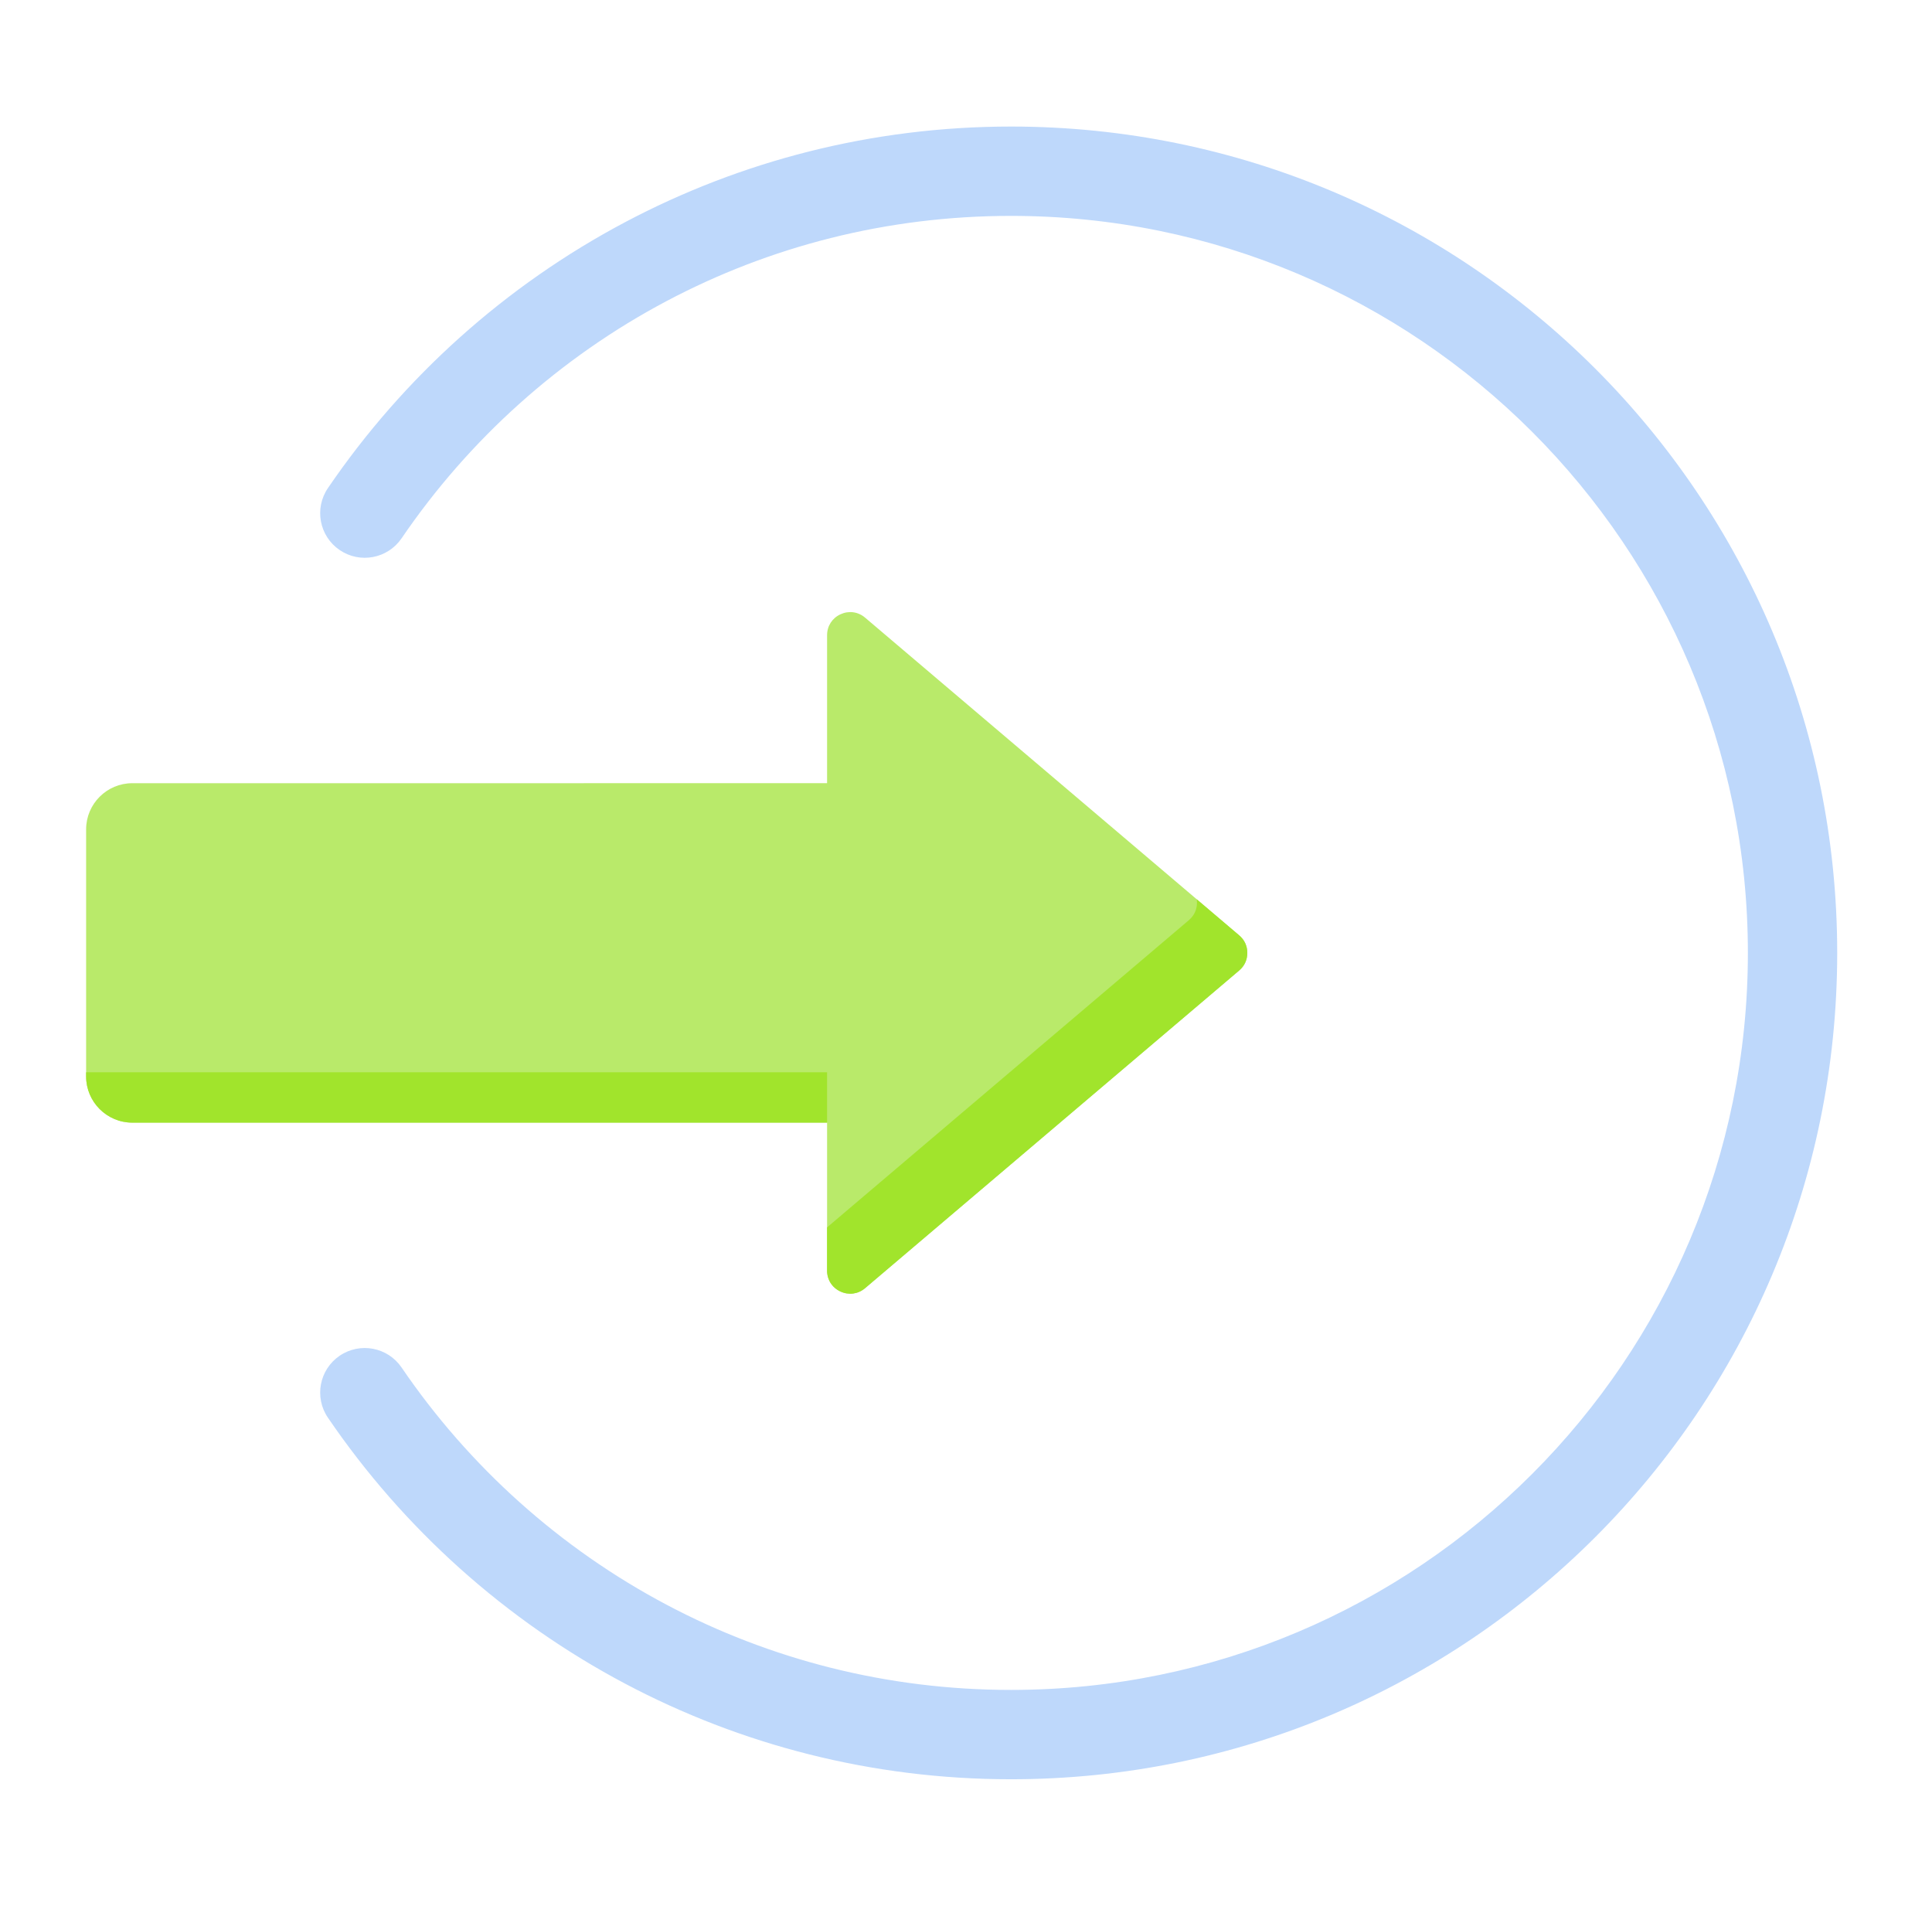
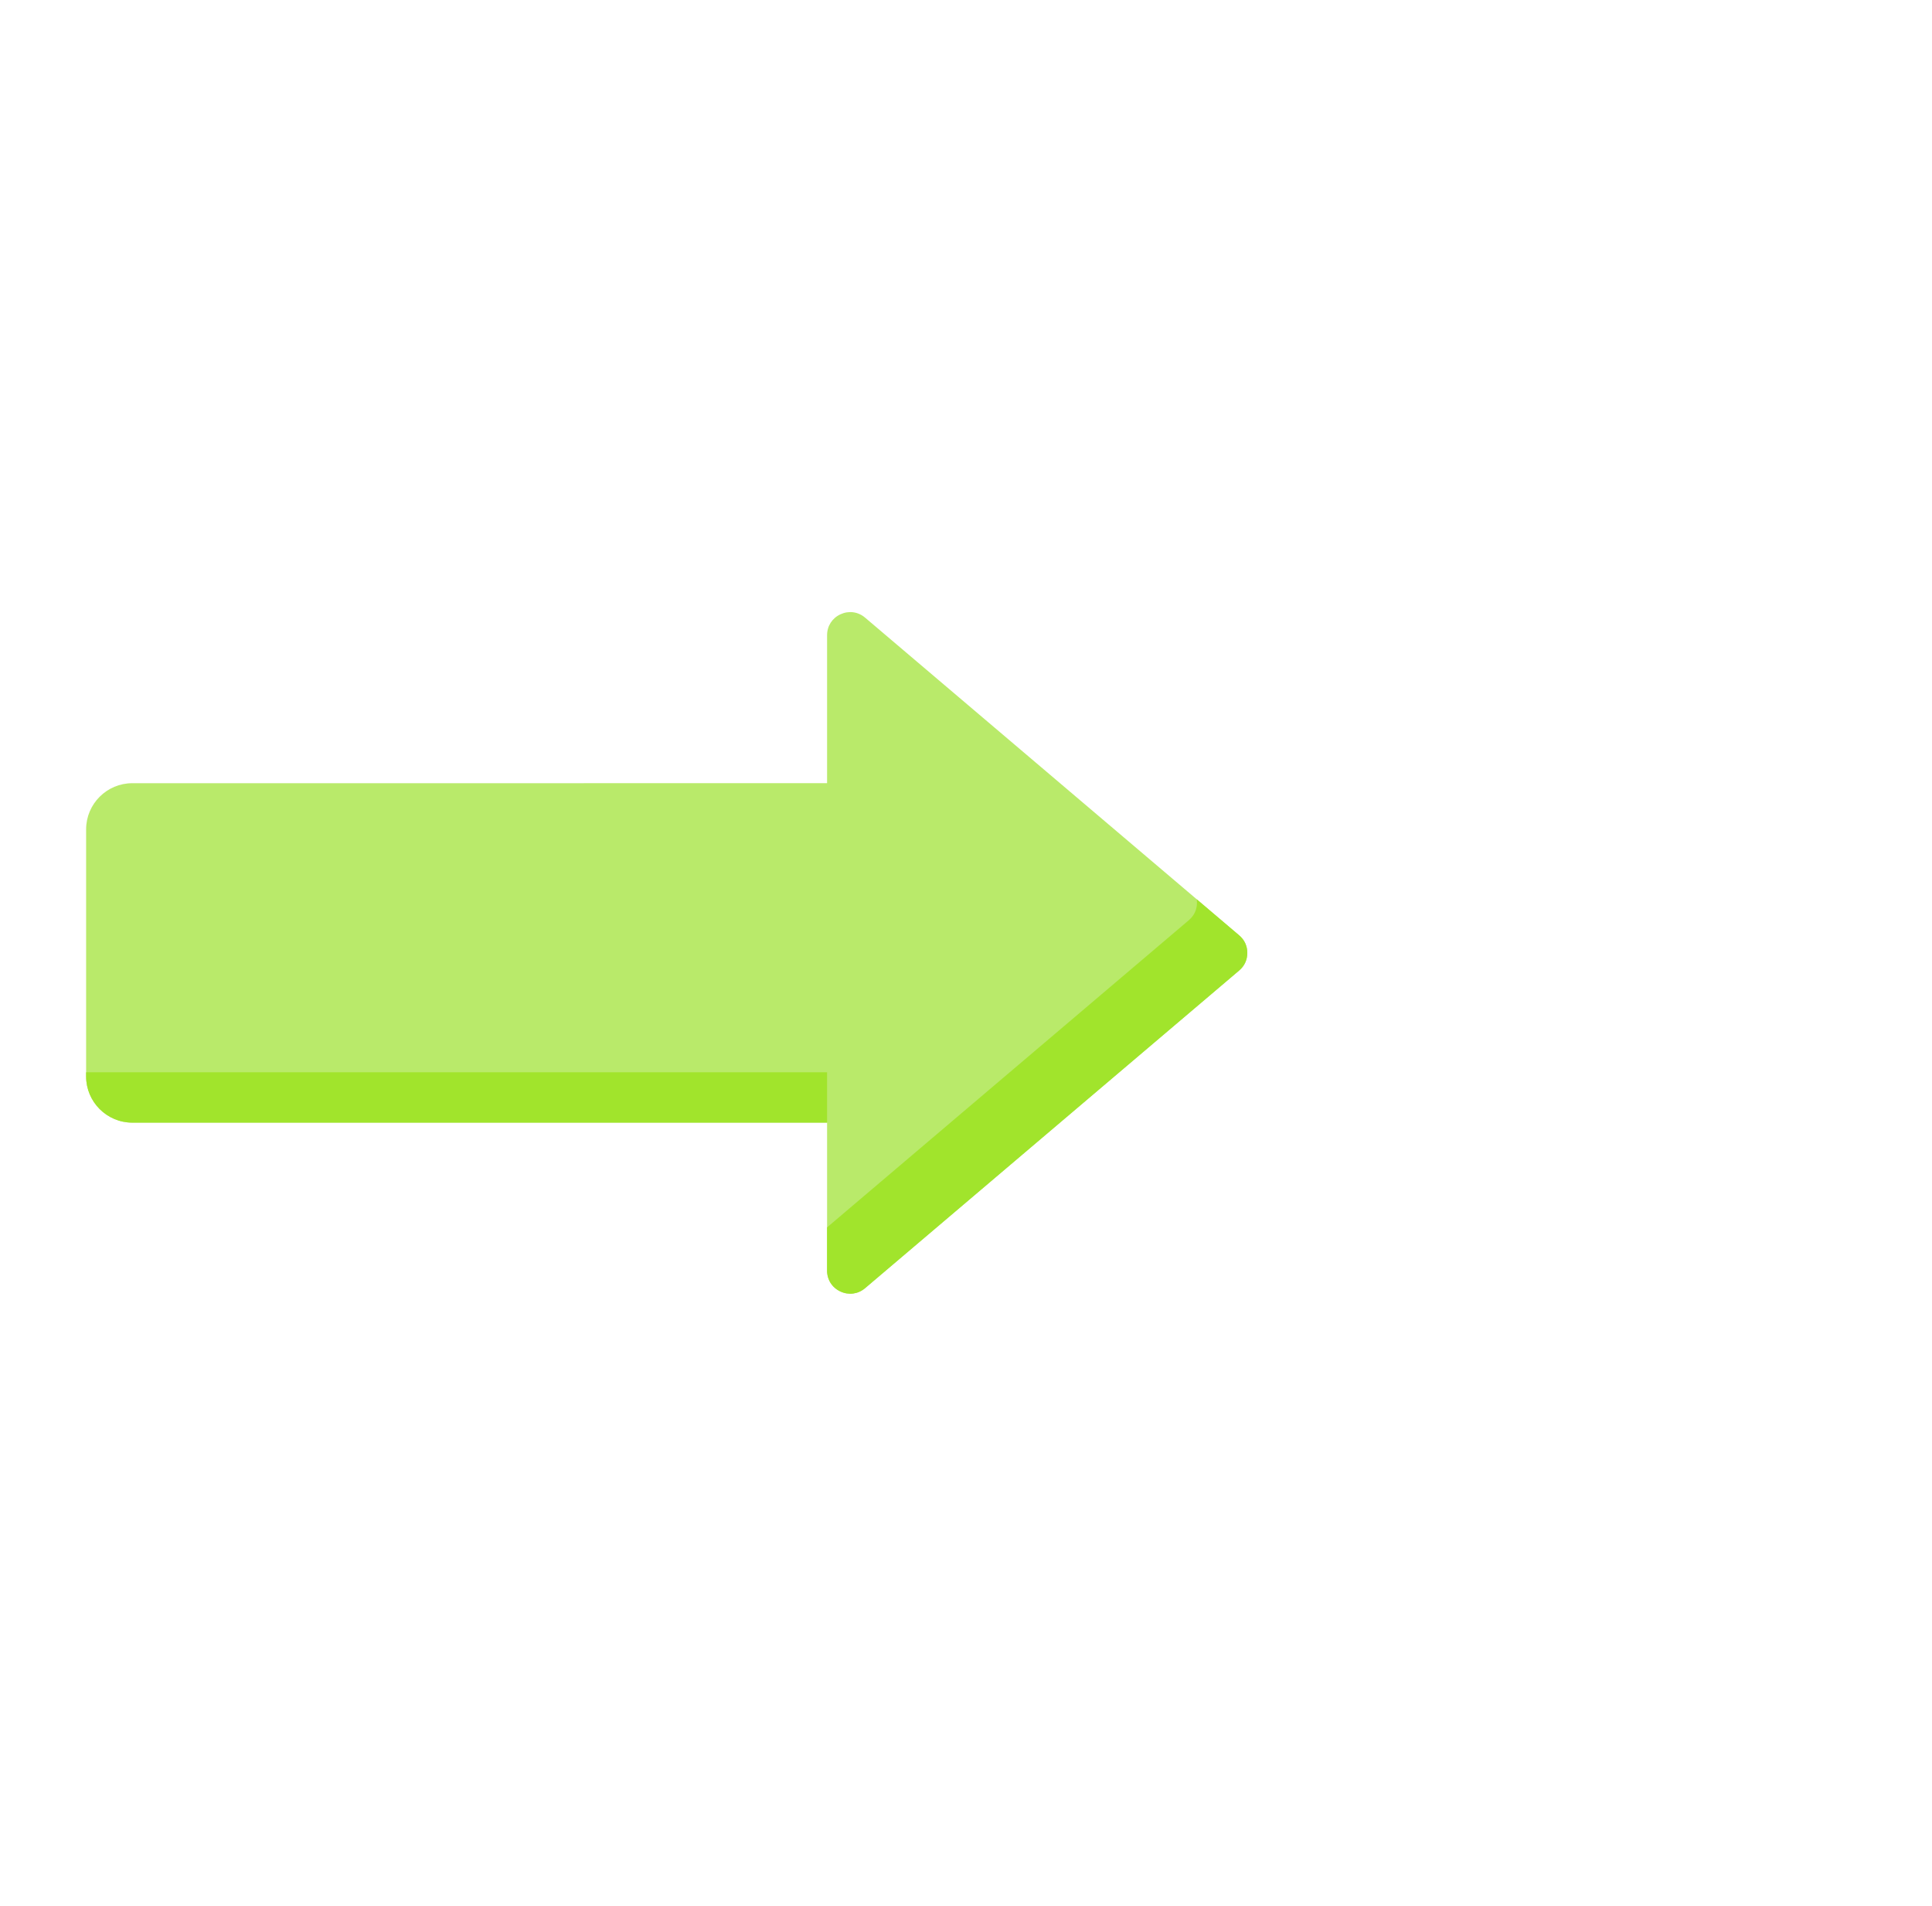
<svg xmlns="http://www.w3.org/2000/svg" width="73" height="72" viewBox="0 0 73 72" fill="none">
  <g id="Layer_1">
    <g id="Group">
-       <path id="Vector" fill-rule="evenodd" clip-rule="evenodd" d="M12.391 53.56C11.867 52.792 12.064 51.745 12.832 51.22C13.601 50.696 14.648 50.894 15.173 51.662C17.726 55.409 21.168 58.5 25.195 60.63C29.072 62.682 33.497 63.844 38.2 63.844C45.889 63.844 52.85 60.727 57.888 55.688C62.927 50.65 66.043 43.689 66.043 36C66.043 28.311 62.927 21.35 57.888 16.311C52.849 11.273 45.889 8.156 38.2 8.156C33.497 8.156 29.072 9.318 25.195 11.37C21.168 13.5 17.726 16.591 15.173 20.338C14.648 21.106 13.601 21.304 12.832 20.779C12.064 20.255 11.867 19.207 12.391 18.439C15.251 14.243 19.109 10.78 23.626 8.39C27.98 6.086 32.94 4.781 38.2 4.781C46.82 4.781 54.625 8.276 60.274 13.925C65.924 19.575 69.418 27.379 69.418 36C69.418 44.621 65.924 52.425 60.274 58.075C54.625 63.724 46.82 67.219 38.2 67.219C32.94 67.219 27.98 65.914 23.625 63.61C19.109 61.22 15.251 57.757 12.391 53.56Z" fill="#BED8FB" />
      <path id="Vector_2" fill-rule="evenodd" clip-rule="evenodd" d="M46.822 36.665L32.687 48.666C32.422 48.891 32.072 48.938 31.756 48.792C31.441 48.646 31.251 48.349 31.251 48.001V42.412L4.997 42.412C4.037 42.412 3.254 41.628 3.254 40.668V31.332C3.254 30.372 4.037 29.589 4.997 29.589L31.251 29.588V23.999C31.251 23.651 31.441 23.354 31.756 23.208C32.072 23.062 32.422 23.109 32.687 23.334L46.822 35.336C47.023 35.507 47.129 35.735 47.129 36C47.129 36.265 47.023 36.493 46.822 36.665Z" fill="#B9EA6A" />
      <path id="Vector_3" fill-rule="evenodd" clip-rule="evenodd" d="M46.821 36.665L32.687 48.666C32.422 48.891 32.072 48.938 31.756 48.792C31.441 48.646 31.25 48.349 31.25 48.001V46.37L44.92 34.764C45.122 34.592 45.228 34.364 45.228 34.099C45.228 34.057 45.225 34.016 45.22 33.976L46.821 35.336C47.023 35.507 47.129 35.735 47.129 36C47.129 36.265 47.023 36.493 46.821 36.665ZM31.251 42.412V40.511L3.254 40.511V40.668C3.254 41.628 4.037 42.412 4.997 42.412L31.251 42.412Z" fill="#A1E42C" />
    </g>
  </g>
</svg>